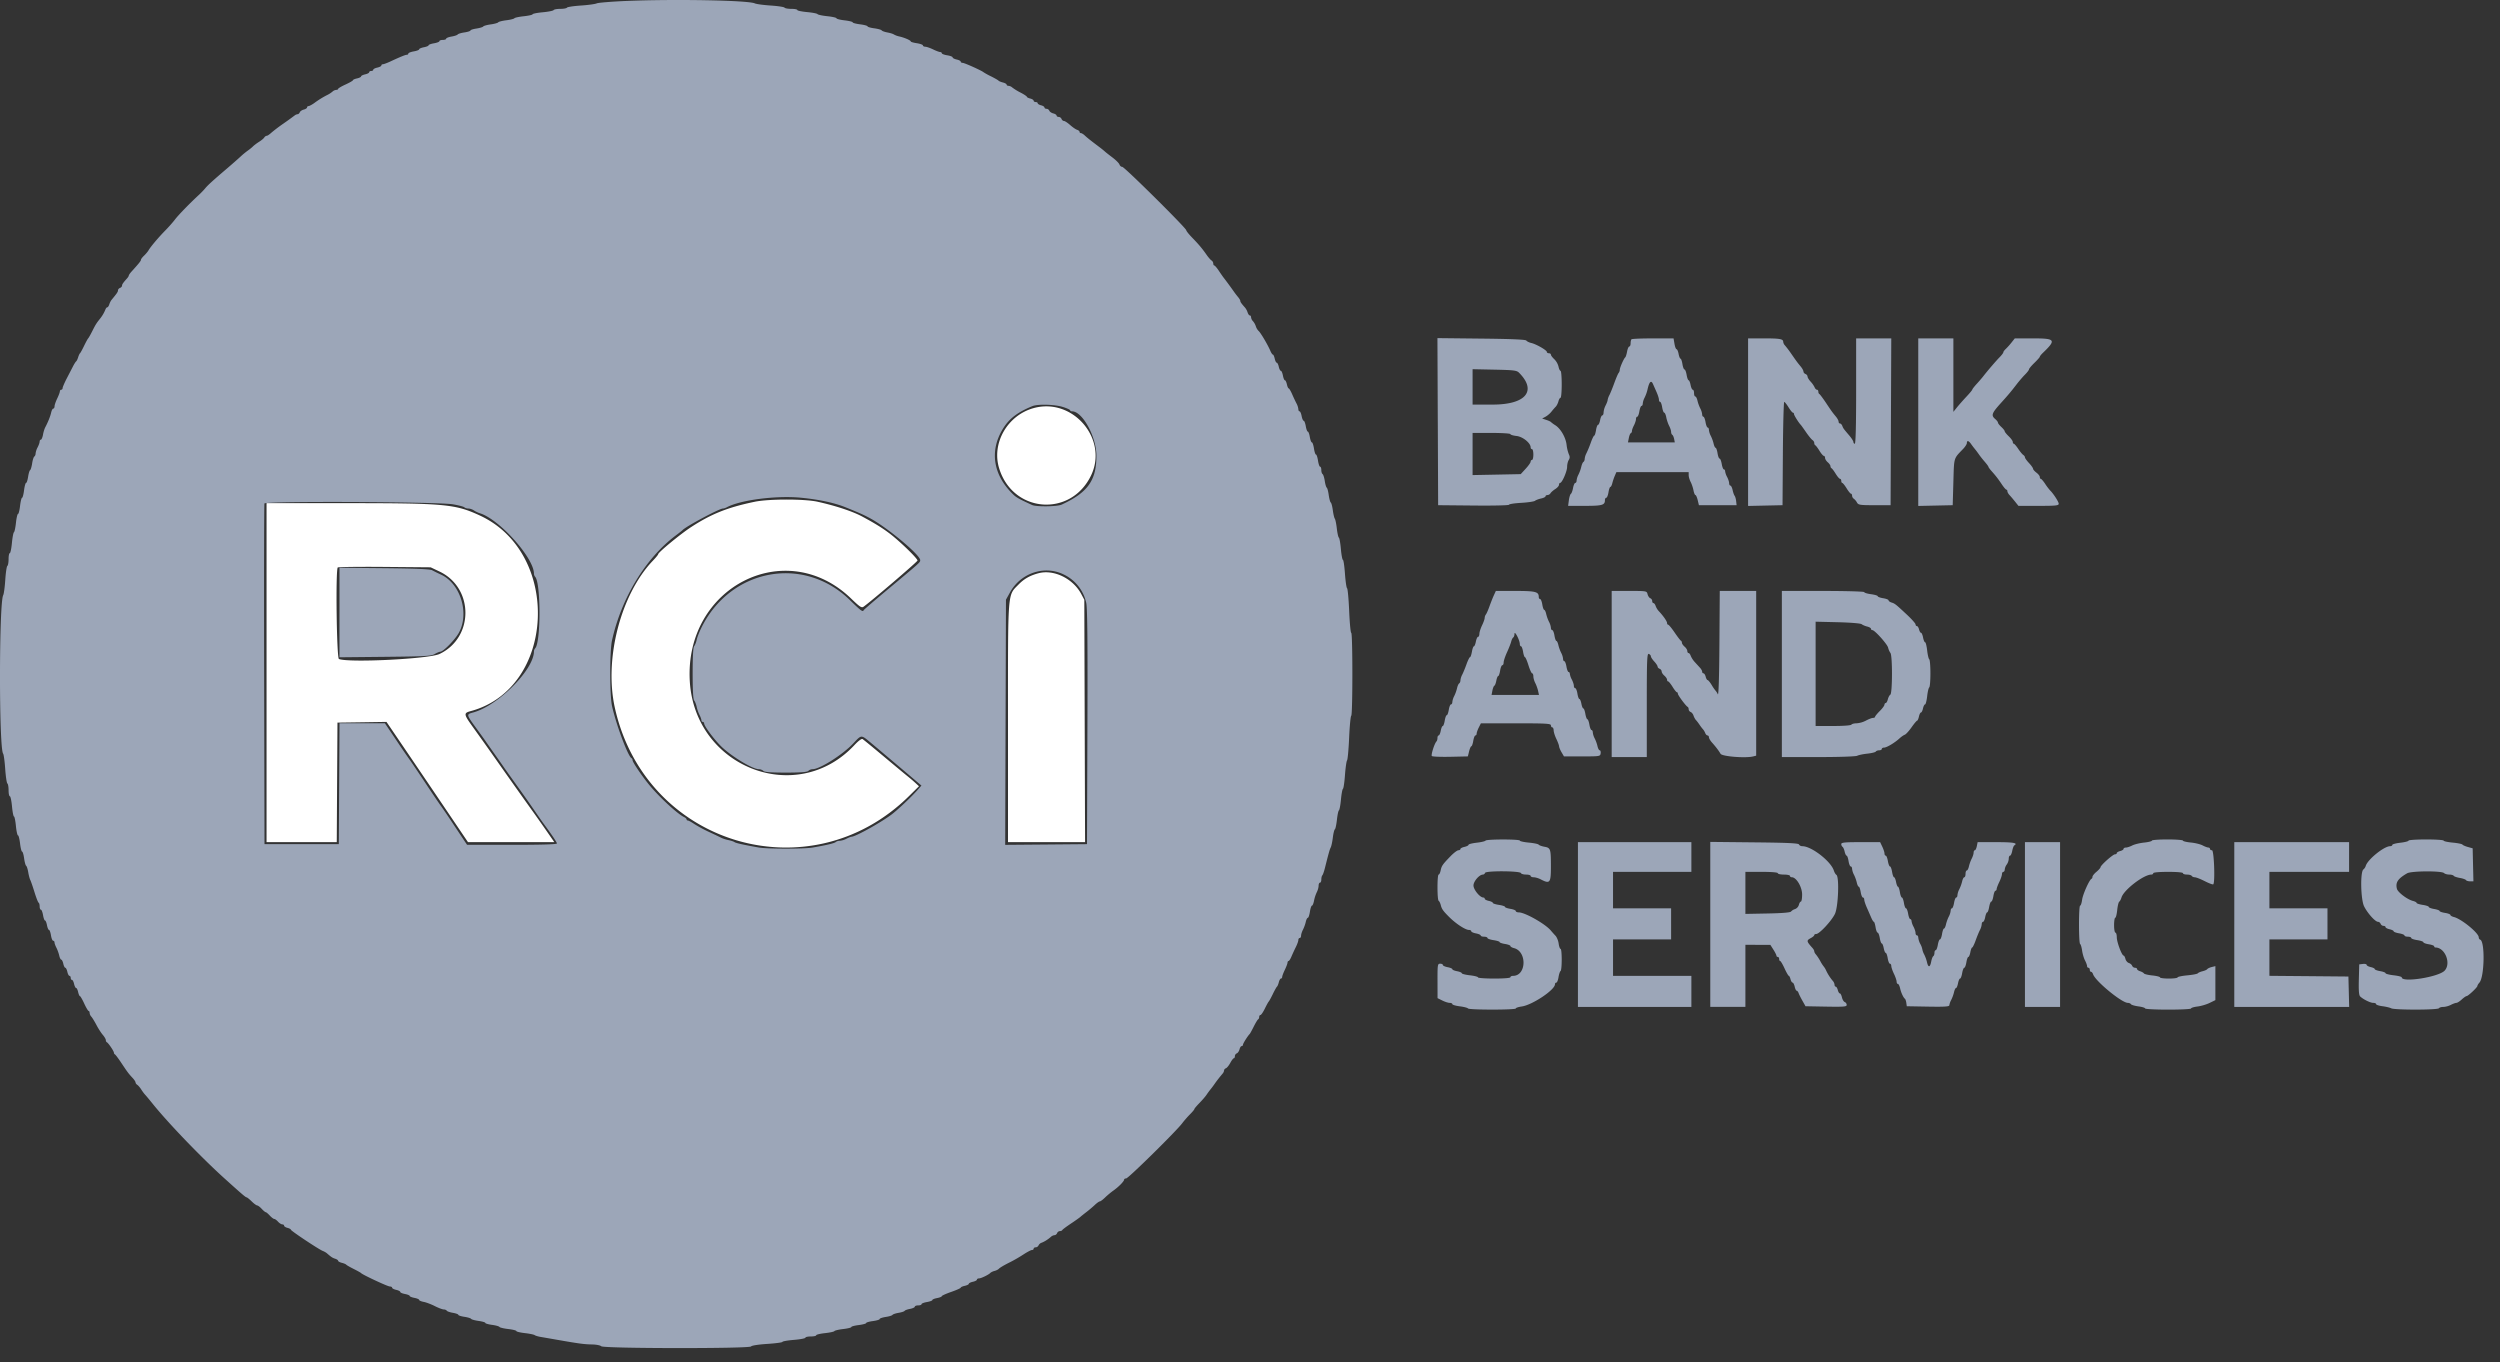
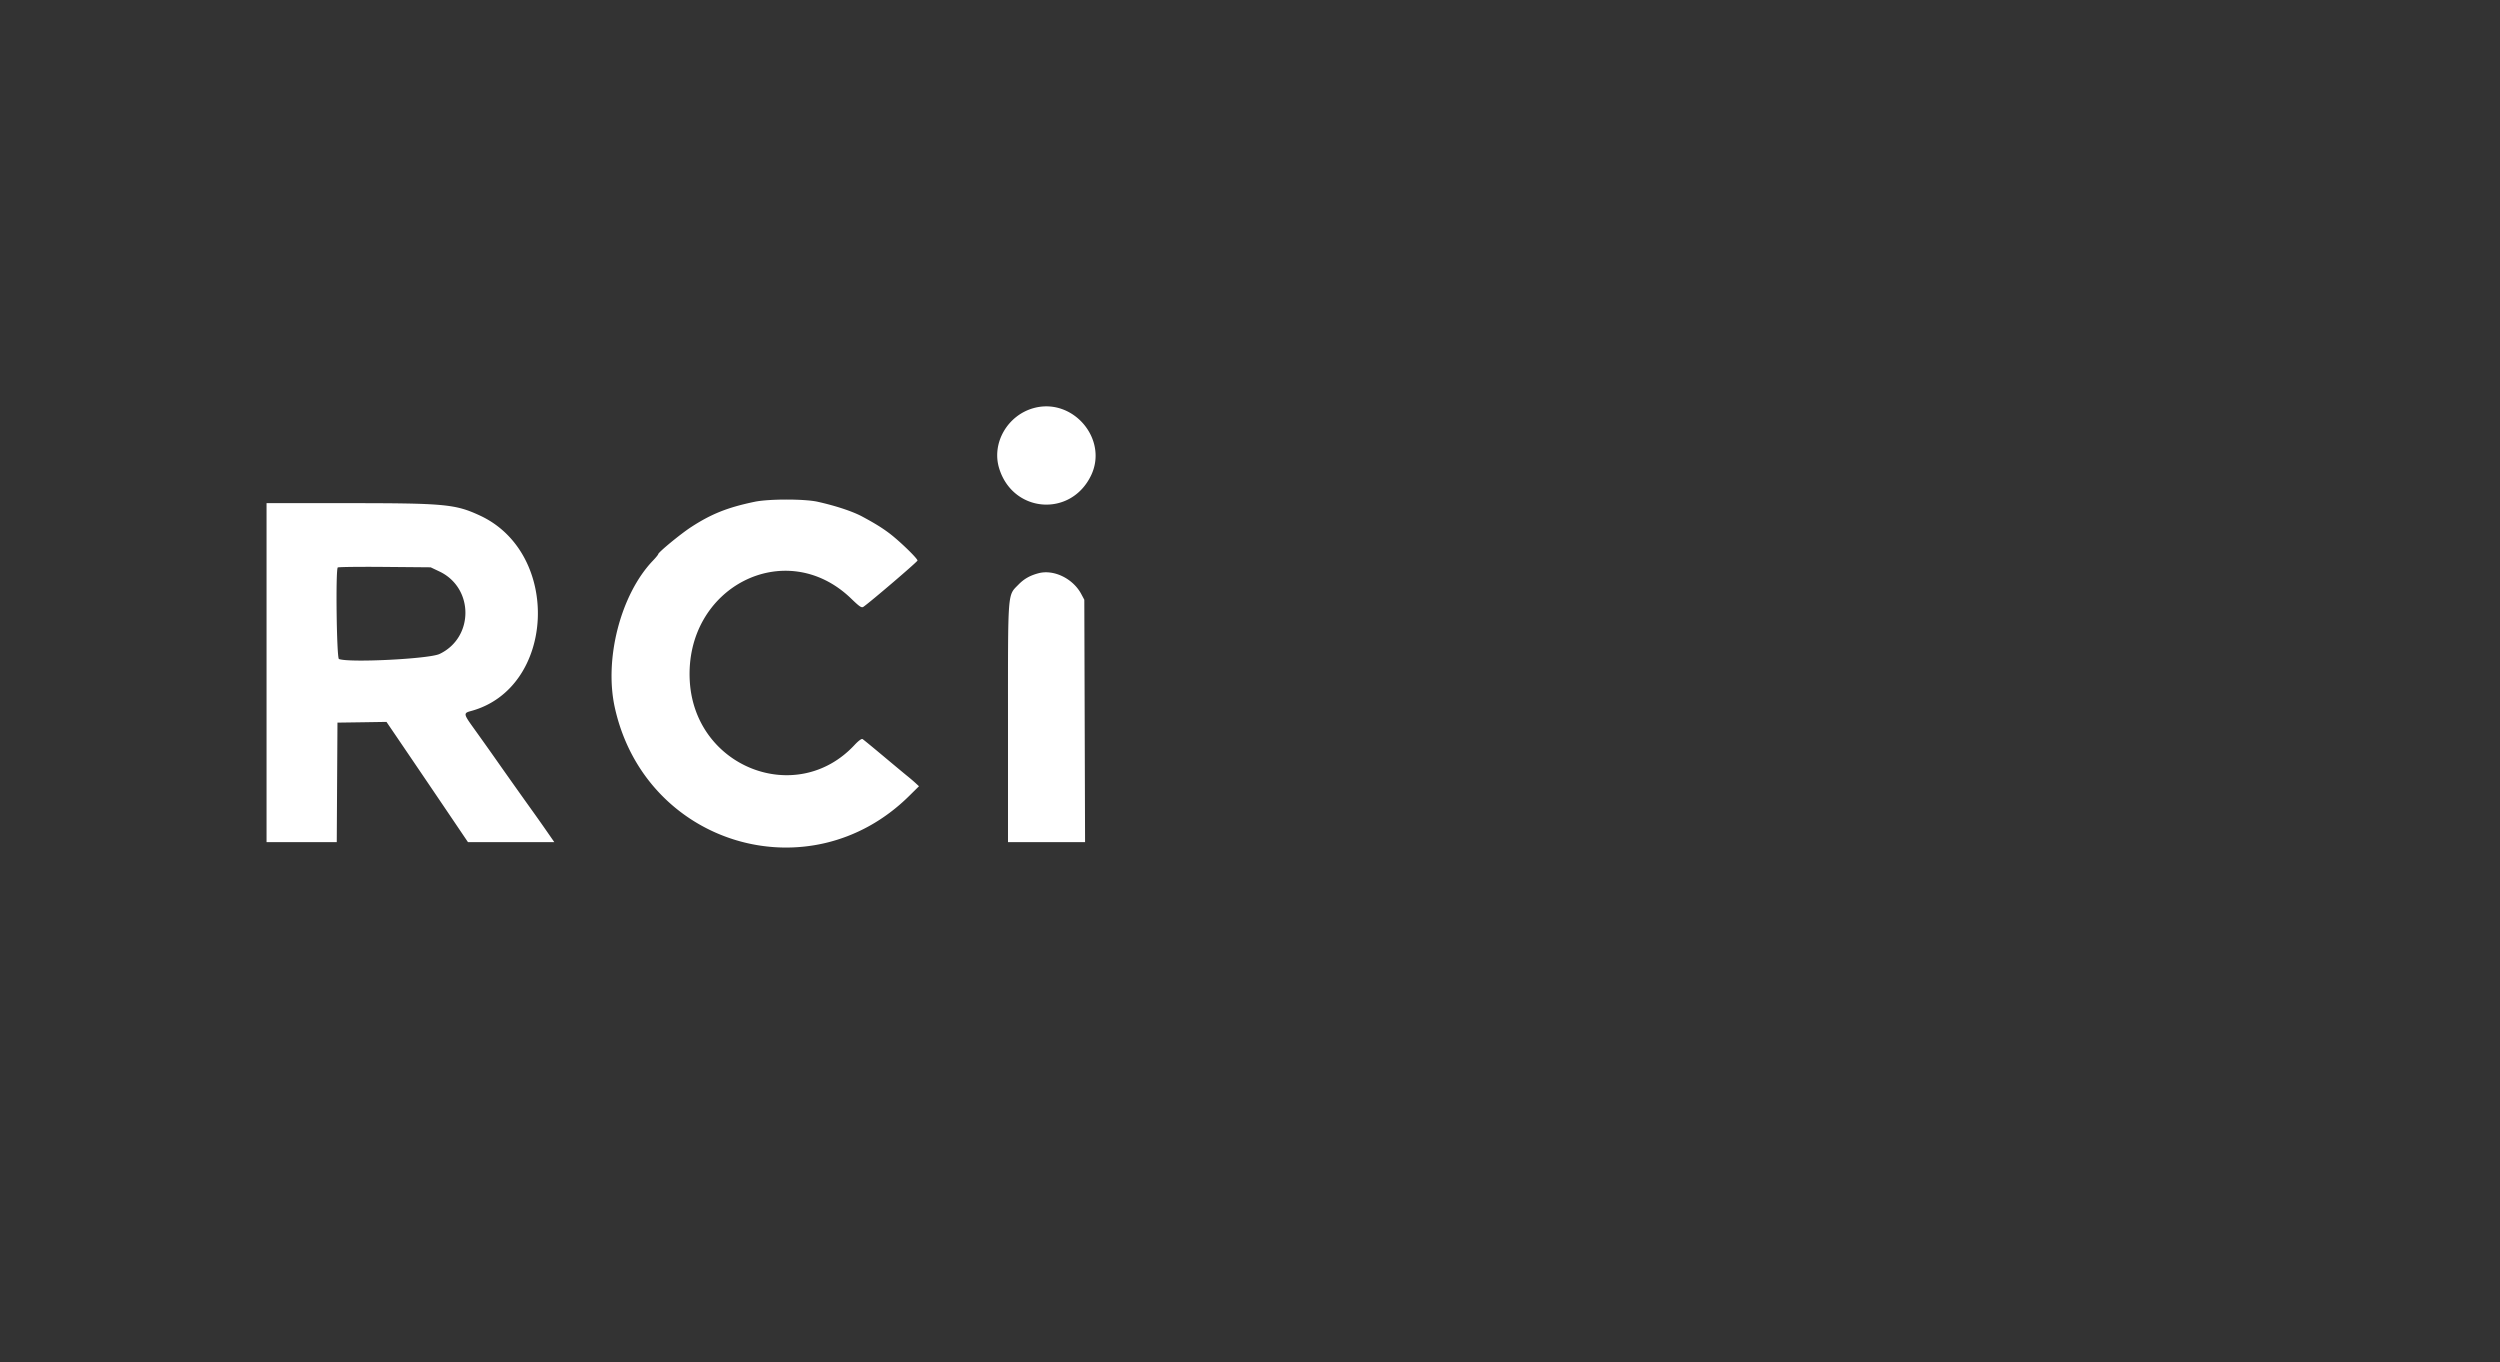
<svg xmlns="http://www.w3.org/2000/svg" width="145" height="79" viewBox="0 0 145 79" fill="none">
  <rect x="0" y="0" width="145" height="79" fill="#333333" stroke="none" />
-   <path fill-rule="evenodd" clip-rule="evenodd" d="m83.392 24.456.02 4.845 2.056.02c1.144.012 2.056-.009 2.056-.047s.318-.087.705-.109c.388-.022.75-.076.803-.12.054-.043.213-.103.353-.133.14-.03.255-.087.255-.126 0-.04.05-.072.113-.072a.23.23 0 0 0 .176-.106c.035-.058.16-.168.278-.244.12-.076.216-.187.216-.247s.029-.108.064-.108c.113 0 .406-.673.406-.93 0-.136.042-.315.094-.398.07-.114.072-.196.006-.332a2.218 2.218 0 0 1-.131-.552c-.05-.429-.343-.935-.654-1.133a1.716 1.716 0 0 1-.255-.186c-.022-.027-.145-.084-.274-.126l-.235-.077.194-.104c.107-.057.26-.187.34-.288.079-.1.192-.232.251-.291.06-.06.13-.2.16-.313.028-.113.082-.206.12-.206.04 0 .07-.352.07-.782 0-.431-.03-.784-.068-.784-.038 0-.09-.11-.118-.246a.94.94 0 0 0-.244-.427c-.108-.1-.196-.218-.196-.263 0-.045-.053-.082-.117-.082-.065 0-.118-.034-.118-.076 0-.099-.604-.447-.901-.519-.129-.03-.26-.095-.29-.142-.039-.058-.872-.095-2.606-.113l-2.55-.028.02 4.845zm11.235-4.777c-.029.029-.052.135-.052.235 0 .1-.034.183-.075.183-.041 0-.1.132-.129.294-.03.161-.077.311-.105.333-.081.061-.318.599-.318.72 0 .06-.03.143-.066.184-.037.041-.15.304-.251.584-.102.28-.23.597-.286.705a.919.919 0 0 0-.102.285c0 .049-.053.19-.117.313a1.084 1.084 0 0 0-.118.4c0 .098-.034.177-.075.177-.041 0-.098.123-.126.274-.028.15-.082.274-.12.274-.038 0-.092.141-.119.314-.027.172-.074.313-.103.313-.029 0-.12.185-.2.411a6.32 6.32 0 0 1-.25.607.91.91 0 0 0-.103.329c0 .072-.033.152-.073.177-.04.024-.096.152-.125.284a2.186 2.186 0 0 1-.162.45.982.982 0 0 0-.11.347c0 .075-.034.137-.075.137-.042 0-.1.132-.13.293-.029.162-.086.315-.126.341-.04.027-.093.194-.117.373l-.043.324h.974c1.004 0 1.161-.044 1.161-.329 0-.078.035-.141.078-.141.042 0 .1-.14.127-.313.028-.172.077-.314.11-.314s.083-.096.112-.215a3.22 3.22 0 0 1 .145-.43l.093-.216h4.192v.176c0 .097.052.275.115.395s.137.34.165.49c.028.148.079.27.112.27.034 0 .093.133.132.294l.07.294H100.723l-.026-.234c-.014-.129-.054-.27-.089-.313-.035-.044-.088-.194-.117-.334-.031-.14-.088-.255-.127-.255-.04 0-.072-.061-.073-.137 0-.075-.053-.238-.117-.361a1.007 1.007 0 0 1-.117-.333c0-.06-.032-.109-.072-.109-.039 0-.095-.14-.124-.313-.03-.173-.085-.313-.123-.313-.04 0-.094-.141-.121-.314-.028-.172-.078-.313-.112-.313s-.086-.108-.115-.24a2.183 2.183 0 0 0-.163-.45.972.972 0 0 1-.11-.348c0-.076-.032-.137-.072-.137-.039 0-.095-.141-.124-.314-.03-.172-.085-.313-.124-.313-.04 0-.072-.061-.072-.137a.974.974 0 0 0-.11-.347 2.186 2.186 0 0 1-.163-.45c-.029-.133-.085-.24-.125-.24-.04 0-.072-.089-.072-.196 0-.108-.033-.196-.075-.196-.04 0-.097-.124-.126-.275-.028-.15-.08-.274-.114-.274s-.087-.14-.116-.313c-.029-.172-.085-.313-.123-.313-.039 0-.093-.141-.12-.314-.028-.172-.078-.313-.11-.313-.033 0-.083-.123-.112-.274-.028-.15-.082-.274-.119-.274-.037 0-.091-.141-.12-.314l-.054-.313h-1.194c-.657 0-1.218.023-1.246.052zm6.762 4.807v4.859l.999-.022.999-.022.02-2.996c.011-1.648.047-2.995.079-2.994.032.001.144.142.25.313.105.171.22.311.254.311.035 0 .063.037.063.082 0 .07.274.505.391.623.022.022.161.216.31.431.148.216.316.42.372.454.056.035.102.111.102.17 0 .059.027.12.062.133.034.015.142.159.241.32.099.162.212.294.251.294.04 0 .072.053.072.118s.071.179.157.253c.086.073.157.176.157.227 0 .052.028.105.062.12.034.014.142.158.241.32.099.161.212.293.251.293.04 0 .072.053.072.118s.027.119.059.12c.032 0 .145.142.251.313.105.171.22.311.254.311.035 0 .063.051.063.114 0 .062.044.142.098.176a.707.707 0 0 1 .184.22c.08.142.169.156 1.019.156h.932l.02-4.837.02-4.837h-2.038v3.055c0 1.985-.027 3.055-.078 3.055-.043 0-.079-.044-.08-.098-.001-.054-.106-.221-.234-.372-.35-.412-.356-.42-.412-.568-.029-.075-.089-.137-.134-.137-.044 0-.08-.048-.08-.106 0-.058-.07-.19-.156-.293-.22-.268-.241-.296-.588-.816-.173-.258-.34-.481-.373-.495-.032-.015-.058-.076-.058-.137 0-.061-.037-.111-.081-.111-.044 0-.105-.062-.133-.137a1.39 1.39 0 0 0-.233-.333c-.099-.107-.18-.24-.18-.296 0-.056-.053-.121-.117-.146-.065-.025-.118-.089-.118-.142 0-.054-.07-.182-.155-.286-.202-.245-.227-.278-.547-.738a6.122 6.122 0 0 0-.372-.493.36.36 0 0 1-.101-.207c0-.166-.191-.2-1.142-.2h-.895v4.86zm9.87 0v4.859l.999-.022.999-.022.039-1.343c.042-1.46.006-1.338.568-1.923.118-.124.215-.277.215-.34 0-.163.103-.142.238.05.063.09.167.227.232.305.065.078.17.22.235.314.065.095.214.283.332.419.118.136.215.268.215.294.001.026.081.135.178.244.25.28.383.452.607.786.107.16.222.292.254.293.032 0 .059.041.059.092 0 .05.053.147.117.215.065.068.209.239.321.378l.203.255h1.168c1.008 0 1.168-.017 1.168-.123 0-.113-.314-.597-.505-.778a3.367 3.367 0 0 1-.279-.371c-.107-.162-.222-.294-.254-.294s-.059-.048-.059-.107-.088-.173-.196-.253c-.107-.082-.196-.184-.196-.227 0-.044-.106-.192-.235-.33-.129-.137-.235-.285-.235-.329 0-.043-.044-.106-.098-.141-.054-.035-.187-.195-.294-.356-.107-.161-.222-.293-.254-.294-.032 0-.059-.046-.059-.103 0-.057-.105-.204-.235-.328-.129-.124-.235-.255-.235-.293 0-.037-.088-.149-.195-.248-.108-.1-.196-.214-.196-.253 0-.04-.071-.132-.157-.206-.253-.217-.209-.337.353-.957.385-.425.589-.668.869-1.035.147-.192.372-.455.501-.584.13-.13.235-.268.235-.308 0-.04.141-.209.314-.376.172-.167.313-.327.313-.356 0-.029.081-.13.18-.225.783-.752.726-.838-.553-.838h-1.078l-.195.246a3.932 3.932 0 0 1-.332.37c-.075.068-.137.154-.137.19 0 .038-.097.166-.215.285-.206.208-.71.796-.96 1.12a9.42 9.42 0 0 1-.372.43c-.14.154-.254.301-.254.328 0 .027-.15.209-.333.403-.183.194-.43.474-.549.62l-.215.268v-4.26h-2.037v4.859zm-23.147-2.86c1.04 1.049.383 1.84-1.529 1.84H85.41v-2.053l1.273.027c1.151.025 1.288.043 1.43.186zm7.981 1.146c.07.157.126.343.126.411 0 .07.031.126.069.126.038 0 .09.14.118.313.028.172.081.313.12.313.037 0 .09.122.118.271.028.15.103.37.165.49.063.12.115.278.115.351 0 .073.032.152.07.175.037.023.085.131.106.24l.038.196h-2.716l.05-.254c.027-.14.079-.266.115-.28.036-.015.066-.073.066-.129 0-.056.052-.203.117-.326.064-.124.117-.286.117-.362 0-.075.033-.137.073-.137.039 0 .095-.14.124-.313.029-.172.085-.313.124-.313.04 0 .072-.062.072-.138a.97.97 0 0 1 .11-.347 2.28 2.28 0 0 0 .166-.467c.1-.455.21-.563.318-.316l.22.496zm-8.49 2.407c0 .037.16.086.357.108.362.04.818.409.818.66 0 .057.035.103.078.103.044 0 .079.141.079.314 0 .172-.035.313-.079.313-.043 0-.078.044-.078.098 0 .054-.13.239-.288.41l-.288.314-1.396.028-1.396.027V25.11h1.096c.603 0 1.097.031 1.097.069zm-.96 9.35c-.064.14-.18.432-.257.647-.077.215-.17.425-.206.466a.355.355 0 0 0-.068.196c-.001.067-.07.262-.154.435-.083.172-.153.392-.154.49-.002.096-.036.175-.078.175-.04 0-.097.124-.126.275-.028.15-.08.273-.114.273s-.086.142-.115.314c-.03.172-.079.314-.11.314-.03 0-.122.184-.203.41-.081.227-.194.5-.25.608a.91.91 0 0 0-.103.328c0 .073-.033.152-.073.177-.04.025-.096.152-.125.284a2.19 2.19 0 0 1-.162.45.984.984 0 0 0-.11.347c0 .075-.035.137-.078.137-.042 0-.1.141-.127.313-.028.172-.08.313-.118.313-.037 0-.09.142-.117.314-.028.172-.08.313-.115.313-.036 0-.088.124-.116.274-.029.151-.083.274-.121.274-.038 0-.07.065-.07.144 0 .08-.025.169-.056.2-.117.117-.33.79-.27.85.036.036.52.055 1.077.043l1.012-.022.072-.294c.04-.162.099-.294.13-.294.032 0 .082-.14.111-.313.029-.172.085-.314.124-.314.04 0 .072-.047.072-.105 0-.058.055-.217.123-.352l.123-.247h2.031c1.753 0 2.031.016 2.031.117 0 .065.035.118.078.118s.08.079.081.176c.002.097.071.317.154.49.084.172.155.366.16.43.004.065.07.224.146.353l.138.235h1.05c1.031 0 1.053-.004 1.077-.177.014-.096-.01-.176-.052-.176-.043 0-.102-.108-.13-.24a2.172 2.172 0 0 0-.163-.45.976.976 0 0 1-.11-.348c0-.075-.033-.137-.072-.137-.04 0-.096-.14-.125-.313-.029-.172-.082-.313-.117-.313s-.088-.142-.118-.314c-.029-.172-.08-.313-.115-.313s-.086-.123-.114-.274c-.029-.151-.08-.274-.117-.274-.035 0-.087-.142-.114-.314-.028-.172-.085-.313-.128-.313-.042 0-.078-.062-.078-.137 0-.075-.053-.238-.117-.362a1.02 1.02 0 0 1-.117-.332c0-.06-.032-.109-.072-.109-.039 0-.095-.14-.124-.314-.03-.172-.085-.313-.125-.313-.039 0-.071-.061-.071-.137a.974.974 0 0 0-.11-.347 2.211 2.211 0 0 1-.163-.45c-.029-.133-.08-.24-.115-.24-.034 0-.084-.142-.112-.314-.028-.172-.085-.313-.128-.313-.042 0-.077-.062-.078-.137a.97.97 0 0 0-.11-.347 2.194 2.194 0 0 1-.162-.45c-.03-.133-.08-.241-.115-.241-.034 0-.085-.141-.112-.314-.028-.172-.085-.313-.128-.313-.042 0-.077-.055-.077-.123 0-.3-.183-.347-1.356-.347h-1.133l-.116.255zm6.835 4.563v4.818h2.036v-3.013c0-2.647.015-3.008.118-2.969.065.025.118.086.118.136 0 .05.088.185.195.301.108.116.196.25.196.296 0 .046.053.104.118.129.064.025.117.095.117.155s.07.17.157.244c.086.074.156.18.156.234 0 .055.029.1.063.1s.149.14.255.311c.105.171.218.313.25.314.033 0 .059.04.059.085 0 .089.47.722.568.766.032.014.059.077.059.139 0 .062.052.133.114.157.063.025.139.119.167.21.03.09.092.206.14.257.048.05.14.171.206.268.064.097.154.215.2.264a.81.81 0 0 1 .134.226c.029.075.089.136.133.136.044 0 .08.048.08.107 0 .058.08.194.177.303.23.257.39.469.498.654.09.155 1.443.264 1.891.153l.176-.044v-9.554h-2.113l-.02 3.075c-.013 1.964-.047 3.018-.094 2.917a.744.744 0 0 0-.12-.196 2.443 2.443 0 0 1-.229-.332c-.098-.162-.206-.294-.241-.294s-.086-.088-.113-.196c-.027-.108-.084-.196-.126-.196-.042 0-.077-.04-.077-.091 0-.05-.05-.147-.112-.216l-.307-.336a1.311 1.311 0 0 1-.246-.373c-.028-.087-.083-.159-.123-.159-.04 0-.074-.053-.074-.118s-.07-.179-.156-.252c-.086-.074-.157-.176-.157-.228 0-.052-.026-.106-.058-.12-.033-.014-.197-.228-.366-.476-.169-.248-.336-.45-.372-.45-.036 0-.066-.046-.066-.101 0-.099-.225-.42-.481-.689a.935.935 0 0 1-.182-.3c-.028-.09-.085-.164-.125-.164-.04 0-.073-.054-.073-.12s-.05-.139-.11-.162c-.061-.023-.133-.128-.159-.233-.047-.189-.053-.19-1.064-.19h-1.017v4.818zm9.87 0v4.818h2.116c1.19 0 2.175-.033 2.252-.075.075-.04.338-.096.585-.123.247-.027.469-.08.494-.12.025-.04.113-.074.197-.074s.152-.035.152-.078.058-.078.128-.078c.152 0 .615-.275.891-.528.107-.098.248-.197.313-.219.064-.022.241-.214.392-.428.15-.214.298-.39.326-.39.029-.001.076-.108.104-.237.029-.13.082-.235.118-.235.036 0 .089-.106.117-.235.029-.13.083-.235.12-.235.038 0 .092-.212.122-.472.029-.26.084-.49.121-.514.038-.023.068-.39.068-.816 0-.425-.03-.792-.068-.816-.037-.023-.092-.254-.121-.514-.03-.26-.083-.471-.119-.471-.036 0-.089-.124-.118-.275-.028-.15-.081-.273-.117-.273-.037 0-.089-.089-.116-.197-.027-.107-.083-.195-.125-.195-.043 0-.078-.044-.078-.097 0-.053-.227-.309-.505-.568-.656-.611-.689-.638-.891-.702-.094-.03-.17-.086-.17-.126 0-.04-.141-.095-.313-.122-.173-.028-.314-.08-.314-.116 0-.036-.176-.089-.392-.118-.215-.028-.391-.082-.391-.12 0-.037-1.075-.068-2.389-.068h-2.389v4.818zm4.631-2.887c.06.047.205.108.323.136.119.029.215.087.215.129 0 .042.036.077.081.077.136 0 .863.81.913 1.018a.932.932 0 0 0 .134.306c.123.155.118 2.343-.005 2.42-.051.03-.116.153-.146.27-.029.12-.085.216-.123.216-.039 0-.071.044-.073.098-.001.053-.124.22-.274.368-.149.148-.271.298-.271.333 0 .034-.054.062-.118.062-.065 0-.249.07-.41.157a1.403 1.403 0 0 1-.544.157c-.138 0-.273.035-.299.078-.028.046-.471.078-1.062.078h-1.014v-6.05l1.283.031c.755.019 1.327.066 1.39.116zm-19.83 1.145c.001.075.033.136.07.136.038 0 .091.142.12.314.026.172.075.314.107.314s.124.212.204.47c.08.258.177.47.216.47.037 0 .069.078.07.175 0 .097.049.271.11.387.06.115.133.318.162.45l.053.24H86.51l.05-.254c.027-.14.078-.266.113-.28.035-.014.086-.146.114-.294.027-.147.077-.268.11-.268s.082-.141.11-.314c.027-.172.084-.313.127-.313.042 0 .077-.072.077-.161 0-.09.088-.353.194-.586.107-.233.216-.513.244-.622.027-.11.08-.218.12-.242.038-.023.07-.12.072-.214.003-.208.303.37.308.592zM86.16 48.756c-.023.038-.254.092-.513.121-.26.03-.472.084-.472.122 0 .038-.106.091-.235.12-.13.028-.235.084-.235.123 0 .04-.054.073-.119.073s-.268.153-.45.34c-.465.479-.525.565-.579.833-.026.13-.078.237-.115.237-.09 0-.09 1.466 0 1.522.039.024.093.134.122.246.057.23.134.338.485.69.397.396.944.754 1.155.754.07 0 .128.033.128.074 0 .041.123.098.273.126.151.029.275.083.275.121 0 .039.088.07.196.07.107 0 .195.033.195.074 0 .04.159.097.353.126.194.029.353.08.353.112 0 .033.14.082.313.11.172.027.313.08.313.119 0 .037.091.092.203.12.773.194.73 1.61-.05 1.61-.084 0-.153.036-.153.079 0 .048-.366.078-.94.078-.517 0-.94-.03-.94-.068 0-.038-.211-.092-.47-.121-.258-.03-.47-.083-.47-.12 0-.036-.123-.088-.274-.117-.151-.028-.274-.08-.274-.117 0-.036-.123-.089-.275-.117-.15-.029-.274-.085-.274-.127 0-.04-.07-.075-.156-.075-.149 0-.157.052-.155 1l.002.998.276.137c.15.076.344.137.428.137.085 0 .154.033.154.073 0 .04.194.097.432.127.237.03.45.085.474.123.055.09 2.775.09 2.775.001 0-.037.153-.088.34-.114.614-.084 1.932-.965 1.932-1.29 0-.053.035-.095.078-.095.042 0 .1-.142.127-.315.028-.173.081-.334.119-.357.089-.055.089-1.286 0-1.286-.038 0-.087-.137-.11-.305-.022-.168-.106-.374-.186-.458a7.88 7.88 0 0 1-.27-.302c-.32-.383-1.499-1.05-1.855-1.05-.096 0-.175-.035-.175-.077 0-.043-.14-.1-.313-.128-.172-.028-.313-.079-.313-.114 0-.034-.159-.087-.353-.116-.194-.029-.352-.081-.352-.116s-.106-.087-.235-.115c-.13-.028-.235-.084-.235-.124 0-.04-.037-.072-.083-.072-.195 0-.57-.458-.57-.697 0-.241.34-.634.548-.634.05 0 .106-.044.124-.098.043-.13 2.037-.118 2.08.012.016.047.149.086.296.086.148 0 .268.035.268.078s.08.079.176.079c.097 0 .277.053.401.117.543.284.598.216.598-.738 0-1.033-.017-1.085-.38-1.151-.157-.03-.306-.084-.33-.121-.025-.038-.28-.091-.569-.118-.287-.027-.523-.079-.523-.116 0-.088-1.936-.087-1.99.001zm38.651 0c0 .036-.206.088-.456.114-.251.026-.559.102-.686.168-.126.065-.291.12-.366.12-.076 0-.137.035-.137.077 0 .042-.088.099-.196.126-.108.027-.196.08-.196.119 0 .038-.047.07-.104.07-.12 0-.835.636-.839.747-.002.041-.108.162-.236.268-.127.105-.231.235-.231.287 0 .052-.027.106-.059.12-.125.056-.498.892-.543 1.215-.025.187-.076.34-.114.34-.088 0-.088 2.17 0 2.225.037.023.088.194.114.38.025.186.101.443.167.57.067.128.121.276.121.33 0 .053.036.098.079.098.043 0 .078.052.078.117s.033.118.073.118c.041 0 .093.062.118.139.125.395 1.663 1.662 2.017 1.662.073 0 .154.035.18.076.026.042.222.1.436.128.213.028.388.082.388.12 0 .037.599.068 1.331.068.733 0 1.332-.03 1.332-.067 0-.038.168-.089.372-.114.205-.025.522-.119.705-.208l.333-.163v-1.972l-.215.054c-.117.03-.232.084-.255.12-.022.036-.146.092-.275.123-.129.032-.253.087-.276.122-.024.035-.297.088-.608.117-.31.029-.564.082-.564.12 0 .036-.229.066-.509.066s-.509-.03-.509-.067c0-.037-.2-.088-.444-.113-.243-.025-.463-.078-.489-.118-.026-.04-.126-.097-.223-.127s-.176-.088-.176-.129c0-.04-.054-.072-.12-.072a.19.19 0 0 1-.164-.115c-.024-.063-.111-.136-.193-.162-.082-.026-.171-.133-.197-.238-.026-.105-.073-.19-.103-.19-.103 0-.398-.784-.398-1.059 0-.15-.035-.273-.078-.273s-.079-.194-.079-.43c0-.238.031-.432.068-.432.037 0 .088-.199.113-.443.025-.243.078-.464.118-.49.039-.025.098-.134.13-.242.131-.441 1.289-1.331 1.732-1.331.061 0 .111-.035.111-.079 0-.047.339-.078.861-.078.523 0 .862.03.862.078 0 .044.104.079.231.079.126 0 .252.035.278.078.027.043.109.079.181.08.073 0 .333.102.578.226.245.125.465.206.49.182.113-.114.044-1.976-.074-1.976-.064 0-.117-.035-.117-.079 0-.042-.044-.078-.098-.079-.054 0-.204-.056-.333-.125-.129-.068-.438-.143-.685-.166-.248-.024-.451-.073-.451-.11 0-.037-.405-.068-.901-.068-.495 0-.9.03-.9.067zm14.883 0c0 .038-.212.092-.47.122-.259.029-.471.086-.471.127 0 .041-.057.075-.128.075-.346 0-1.292.762-1.41 1.136a.45.45 0 0 1-.136.212c-.19.121-.16 1.74.039 2.14.201.402.647.898.809.898.058 0 .125.053.15.118a.193.193 0 0 0 .165.117c.066 0 .12.033.12.073 0 .04.106.095.235.123.129.029.235.081.235.117 0 .036.141.089.313.118.173.03.314.085.314.124 0 .04.088.072.195.072.108 0 .196.033.196.074 0 .04.159.097.353.126.194.029.352.084.352.121 0 .038.141.091.314.119.172.027.313.08.313.118 0 .038.033.069.073.069.557 0 .924.922.534 1.341-.347.374-2.487.71-2.487.392 0-.038-.212-.092-.47-.121-.259-.03-.47-.084-.47-.121 0-.037-.141-.091-.313-.12-.173-.03-.314-.083-.314-.119 0-.035-.105-.088-.235-.117-.129-.028-.235-.086-.235-.129 0-.042-.097-.066-.215-.052l-.216.025-.022.884c-.016.649.005.91.08.979.184.172.59.37.757.37.091 0 .165.032.165.073 0 .04.167.095.372.121.204.027.433.082.508.122.184.101 2.7.098 2.762-.004.027-.042.143-.078.259-.078.116 0 .312-.053.435-.118.124-.064.268-.117.322-.117.053 0 .192-.088.308-.196.117-.107.243-.195.28-.195.089 0 .629-.508.629-.59 0-.035.052-.122.116-.192.295-.327.332-2.398.045-2.494-.046-.015-.083-.075-.083-.132 0-.251-1-1.069-1.443-1.18-.111-.028-.202-.082-.202-.12 0-.038-.141-.092-.313-.119-.173-.027-.314-.078-.314-.112 0-.033-.141-.085-.313-.114-.173-.029-.313-.083-.313-.12 0-.036-.159-.09-.353-.119-.194-.029-.353-.08-.353-.114 0-.033-.093-.084-.207-.113-.329-.082-.883-.501-.935-.706-.092-.368.053-.587.594-.899.242-.14 2.001-.15 2.138-.013.048.048.184.087.301.087.119 0 .235.032.26.071.024.04.184.095.356.124.172.03.332.086.357.125.024.04.131.072.238.072h.193l-.022-.957-.022-.957-.274-.077c-.151-.041-.294-.105-.319-.141-.024-.036-.28-.087-.568-.114-.287-.027-.523-.079-.523-.116 0-.037-.458-.067-1.018-.067s-1.018.03-1.018.068zM91.52 53.623v4.778h6.58V56.6h-4.544v-2.116h3.368V52.683h-3.368v-2.115H98.1V48.845h-6.58v4.778zm7.676-.007V58.4h2.037V54.798l.724.003.725.003.176.277c.097.152.176.309.176.349 0 .04.036.073.079.073.043 0 .078.053.078.118 0 .064.026.118.059.118.032.002.147.195.254.43.108.235.219.428.246.429.028 0 .073.09.1.197.027.108.081.196.12.196.038 0 .093.106.122.235.028.13.08.235.115.235.034 0 .084.062.111.137.026.076.127.278.225.45l.177.314 1.194.022c1.037.018 1.194.005 1.194-.1a.19.19 0 0 0-.113-.166c-.062-.024-.135-.146-.163-.272-.028-.125-.082-.228-.121-.228-.039 0-.092-.088-.119-.196-.027-.107-.081-.196-.119-.196-.039 0-.07-.05-.07-.112a.39.39 0 0 0-.098-.219 2.702 2.702 0 0 1-.391-.609 1.109 1.109 0 0 0-.142-.235 2.028 2.028 0 0 1-.198-.312 2.619 2.619 0 0 0-.248-.377c-.054-.058-.098-.14-.098-.184 0-.043-.044-.127-.098-.187-.36-.401-.367-.44-.098-.585.107-.057.196-.134.196-.17 0-.035.052-.065.115-.065.182 0 .894-.765 1.083-1.165.196-.411.261-2.152.085-2.265-.048-.03-.114-.14-.146-.245-.169-.54-1.298-1.416-1.825-1.416-.088 0-.176-.044-.194-.098-.025-.075-.633-.105-2.591-.125l-2.559-.027v4.786zm7.598-4.658c0 .062.033.132.072.157.04.025.096.15.124.279.029.129.08.234.114.234s.085.14.112.313c.028.173.085.314.128.314.042 0 .077.061.077.137a.98.98 0 0 0 .111.347c.06.116.133.318.162.45.029.133.081.24.115.24s.084.142.112.314c.028.172.085.313.128.313.042 0 .077.055.077.122s.065.27.145.45c.08.181.195.444.255.584.059.14.13.254.157.254.028 0 .072.142.1.314.027.172.081.313.12.313.039 0 .095.141.124.313.029.173.081.314.115.314.035 0 .086.123.114.274.029.15.081.274.117.274.036 0 .087.141.115.313.027.173.085.313.127.313.043 0 .079.062.08.138.002.075.071.278.154.45s.153.375.154.45c.002.076.035.137.075.137.04 0 .097.114.128.253.055.252.186.536.282.61.027.02.063.127.078.234l.027.196 1.234.022c.959.017 1.234-.001 1.234-.079a.996.996 0 0 1 .11-.31 2.14 2.14 0 0 0 .163-.45c.029-.132.081-.24.116-.24s.086-.124.115-.274c.028-.151.082-.275.119-.275.038 0 .092-.14.121-.313.029-.172.085-.313.123-.313.039 0 .093-.142.121-.314.028-.172.079-.313.115-.313.035 0 .088-.123.116-.274.028-.151.076-.274.106-.274s.12-.185.202-.412c.081-.226.193-.499.25-.606a.917.917 0 0 0 .102-.334c.001-.075.035-.137.076-.137.041 0 .098-.123.126-.274.028-.15.079-.274.114-.274s.086-.141.116-.313c.029-.173.084-.314.123-.314.039 0 .093-.14.121-.313.027-.172.081-.313.118-.313.038 0 .07-.044.071-.098.001-.054.071-.24.154-.411.084-.173.153-.376.154-.451.002-.075.038-.137.081-.137.043 0 .079-.061.081-.137a.603.603 0 0 1 .117-.29.642.642 0 0 0 .115-.332c0-.1.034-.181.075-.181.041 0 .098-.124.127-.275.028-.151.082-.294.12-.318.229-.14-.039-.19-1.029-.19h-1.098l-.047.235c-.026.129-.078.235-.116.235-.037 0-.069.062-.069.137 0 .075-.05.232-.11.347-.06.115-.133.318-.162.45-.029.133-.085.24-.125.24-.04 0-.072.089-.072.197 0 .107-.033.195-.072.195-.04 0-.096.108-.125.24a2.148 2.148 0 0 1-.163.451.978.978 0 0 0-.11.347c0 .076-.032.137-.072.137-.039 0-.095.142-.124.314-.029.172-.085.313-.124.313-.04 0-.072.062-.072.137a.98.98 0 0 1-.111.347c-.06.116-.133.319-.162.45-.029.133-.08.24-.115.24-.034 0-.084.142-.112.314-.028.173-.082.313-.12.313-.039 0-.095.142-.124.314-.029.172-.085.313-.124.313-.04 0-.072.069-.072.152 0 .084-.031.172-.069.196-.038.023-.093.166-.121.317-.064.34-.171.355-.242.035a2.208 2.208 0 0 0-.162-.45.98.98 0 0 1-.11-.3 1.067 1.067 0 0 0-.118-.313 1.037 1.037 0 0 1-.117-.361c0-.076-.036-.137-.079-.137-.043 0-.079-.062-.079-.137 0-.076-.053-.239-.117-.362a1.012 1.012 0 0 1-.117-.333c0-.06-.033-.108-.072-.108-.039 0-.095-.141-.124-.314-.029-.172-.085-.313-.124-.313-.039 0-.093-.141-.12-.313-.028-.172-.081-.314-.118-.314-.037 0-.09-.14-.117-.313-.028-.172-.077-.313-.11-.313s-.083-.124-.111-.274c-.028-.151-.081-.275-.116-.275-.036 0-.087-.14-.115-.313-.028-.172-.082-.313-.121-.313-.038 0-.094-.141-.123-.314-.029-.172-.085-.313-.124-.313-.04 0-.072-.056-.072-.125 0-.07-.057-.245-.127-.392l-.126-.266h-1.127c-.929 0-1.127.02-1.127.113zm10.653 4.665v4.778h2.037v-9.556h-2.037v4.778zm12.142 0v4.778h6.663l-.022-.881-.022-.881-2.292-.021-2.29-.02v-2.113h3.368v-1.802h-3.368v-2.115h4.621V48.845h-6.658v4.778zm-26.476-2.977c0 .044.158.079.352.079.194 0 .353.035.353.078s.05.078.111.078c.259 0 .594.563.594.997 0 .228-.032.413-.07.413-.039 0-.092.086-.118.19a.378.378 0 0 1-.224.247.496.496 0 0 0-.232.142c-.036.056-.509.096-1.351.112l-1.295.025v-2.439h.94c.574 0 .94.03.94.078z" fill="#9CA6B8" />
  <path fill-rule="evenodd" clip-rule="evenodd" d="M59.97 23.665c-1.53.412-2.466 2.028-2.021 3.491.79 2.601 4.157 2.867 5.332.421 1.01-2.1-1.041-4.523-3.312-3.912zm-16.194 5.437c-1.567.326-2.504.698-3.681 1.462-.613.397-1.919 1.472-1.92 1.58 0 .03-.138.199-.306.374-1.865 1.95-2.835 5.692-2.21 8.522 1.762 7.968 11.3 10.832 17.07 5.127l.572-.565-.219-.202c-.12-.11-.33-.288-.464-.395-.134-.107-.751-.62-1.37-1.139-.62-.519-1.168-.97-1.22-1-.056-.034-.241.102-.47.348-3.347 3.591-9.256 1.3-9.55-3.703-.321-5.453 5.563-8.464 9.362-4.79.496.478.602.548.714.47.453-.32 3.131-2.611 3.131-2.68 0-.125-1.066-1.156-1.645-1.589-.428-.321-.84-.574-1.566-.965-.553-.297-1.533-.622-2.585-.856-.757-.168-2.831-.168-3.643.001zM15.46 39.014v9.83h4.072l.02-3.465.021-3.467 1.422-.02 1.421-.022.308.452a2250.05 2250.05 0 0 1 4.167 6.15l.252.373h5.008l-.448-.646c-.247-.356-.645-.92-.885-1.253a399.61 399.61 0 0 1-2.151-3.036 228.9 228.9 0 0 0-1.219-1.713c-.562-.78-.571-.84-.14-.955 4.905-1.316 5.27-9.143.529-11.34-1.431-.663-2.028-.719-7.718-.719h-4.659v9.831zm10.027-5.868c2.006.951 2.01 3.832.007 4.784-.603.287-5.246.519-5.836.292-.132-.05-.198-5.18-.068-5.309.03-.03 1.255-.045 2.722-.032l2.666.023.51.242zm34.74.103c-.493.132-.83.324-1.154.656-.642.662-.61.224-.609 8.027v6.913h4.47l-.022-7.03-.022-7.031-.177-.33c-.481-.902-1.597-1.443-2.486-1.205z" fill="#fff" />
-   <path fill-rule="evenodd" clip-rule="evenodd" d="M36.335.055c-.862.037-1.637.1-1.723.14-.086.041-.5.098-.92.126-.42.028-.784.083-.808.122-.024.04-.199.071-.387.071-.19 0-.364.032-.388.072-.024.04-.309.096-.631.126-.323.03-.587.082-.587.116 0 .032-.229.084-.508.114-.28.03-.526.083-.548.117-.021.035-.233.088-.47.117-.236.03-.448.084-.47.12-.023.035-.217.09-.433.119-.215.03-.41.084-.432.12-.023.037-.199.09-.392.12-.192.028-.35.08-.35.112 0 .034-.158.085-.351.114-.193.028-.37.082-.392.12-.023.036-.182.09-.354.119-.173.029-.313.085-.313.124 0 .04-.088.072-.196.072-.108 0-.196.032-.196.071 0 .04-.141.095-.313.124-.173.03-.314.081-.314.116s-.123.086-.274.114c-.15.029-.274.082-.274.12 0 .037-.141.091-.313.12-.173.03-.314.086-.314.125 0 .04-.038.071-.086.071-.086 0-.371.116-.98.4-.177.081-.362.149-.41.149-.05 0-.09.032-.09.072 0 .04-.106.095-.235.123-.13.029-.235.085-.235.124 0 .04-.053.072-.118.072-.064 0-.117.033-.117.072 0 .04-.106.096-.235.124-.13.029-.235.081-.235.118 0 .036-.106.089-.235.117-.13.028-.236.075-.237.104 0 .03-.194.141-.429.249-.235.107-.429.222-.43.254 0 .033-.051.059-.113.059a.375.375 0 0 0-.215.099 1.462 1.462 0 0 1-.3.195 5.226 5.226 0 0 0-.758.47c-.137.097-.287.176-.333.176-.046 0-.084.035-.084.077 0 .042-.085.098-.19.124-.104.027-.209.098-.232.159-.024.06-.08.11-.127.11a.345.345 0 0 0-.179.08 20.38 20.38 0 0 1-.642.463 9.744 9.744 0 0 0-.722.548c-.096.09-.208.162-.25.162-.043 0-.106.045-.14.1-.035.055-.169.166-.298.246-.13.081-.292.204-.362.273-.07.069-.204.178-.3.243a4.552 4.552 0 0 0-.425.352c-.14.13-.46.411-.712.627-.862.735-1.175 1.018-1.322 1.198-.08.098-.25.275-.376.391-.548.507-1.195 1.174-1.385 1.427-.113.15-.365.436-.56.634-.392.397-.864.957-.975 1.156-.04.071-.154.206-.254.302-.1.094-.183.204-.183.242 0 .065-.11.203-.554.693-.083.092-.151.191-.151.22 0 .03-.044.103-.098.163-.234.26-.294.348-.294.427 0 .046-.053.104-.117.13-.065.024-.118.088-.118.142 0 .085-.058.17-.38.558a.935.935 0 0 0-.125.254c-.03.094-.082.17-.118.17-.035 0-.084.062-.11.138a2.14 2.14 0 0 1-.324.542c-.197.247-.247.328-.431.694-.108.213-.216.406-.242.428-.025.021-.13.215-.235.43-.104.216-.21.41-.237.432-.027.021-.076.127-.109.235-.033.107-.085.213-.114.235-.03.021-.109.145-.176.274l-.365.705c-.134.258-.244.514-.245.568 0 .054-.036.098-.079.098-.043 0-.08.044-.081.098-.001.053-.07.238-.154.41-.083.173-.153.376-.154.451-.001.075-.035.137-.075.137-.04 0-.095.106-.124.236-.048.218-.186.56-.352.87a1.87 1.87 0 0 0-.12.412c-.03.156-.085.284-.124.284-.038 0-.07.049-.07.108 0 .06-.052.21-.116.333a1.031 1.031 0 0 0-.118.357c0 .073-.034.153-.074.178-.04.025-.098.204-.126.398-.03.193-.083.37-.118.391-.036.022-.088.198-.117.39-.03.194-.082.351-.117.351s-.088.194-.118.431-.081.431-.115.431-.086.211-.116.47c-.03.259-.083.47-.12.47-.034 0-.088.23-.118.51-.03.281-.083.528-.117.55-.034.02-.087.302-.118.625-.03.322-.086.587-.124.587-.038 0-.069.156-.069.348 0 .191-.032.367-.07.391-.04.025-.094.388-.122.808-.027.42-.081.821-.12.891-.245.45-.25 8.888-.004 9.192.035.044.09.442.12.884.031.442.088.823.126.846.039.024.07.2.07.391 0 .192.032.349.072.349.04 0 .096.264.126.587.03.323.082.587.115.587.032 0 .083.247.112.549.03.301.084.548.12.548.037 0 .09.211.121.47.03.258.083.47.118.47.035 0 .088.176.117.392.03.215.083.41.118.43.035.023.09.189.12.37s.084.384.118.45c.035.066.145.385.245.708.1.323.207.6.24.614.033.014.06.11.06.215 0 .104.032.19.071.19.04 0 .095.14.125.313.029.172.08.313.115.313s.086.123.114.274c.029.15.081.274.117.274.035 0 .087.141.114.313.028.173.085.314.128.314.042 0 .078.044.078.098 0 .054.05.192.11.308.06.115.133.318.163.45.028.132.082.24.118.24.036 0 .09.106.118.235.028.13.081.236.117.236.036 0 .089.105.118.235.028.129.084.235.123.235.04 0 .073.053.073.117 0 .065.032.117.072.117.04 0 .095.106.123.235.029.13.082.235.118.235.036 0 .089.106.117.236.029.129.075.235.104.236.03.001.141.194.249.43.108.234.222.428.254.429.033 0 .059.052.059.113a.38.38 0 0 0 .098.217c.054.057.186.273.294.478.107.206.275.466.372.579.097.113.176.25.176.304 0 .054.026.11.059.125.086.038.41.516.41.604 0 .041.028.087.06.1.032.015.2.238.372.497.369.553.414.613.646.862.097.103.177.223.177.266 0 .043.044.106.099.14.055.035.159.156.23.268.071.113.176.253.233.313.057.06.244.285.417.5.891 1.112 2.816 3.115 4.158 4.328 1.017.918 1.246 1.115 1.302 1.116.031 0 .165.107.297.236.132.13.276.235.32.235.043 0 .16.088.26.196.1.108.206.195.236.195.029 0 .135.089.235.197.1.107.215.195.258.195.042 0 .14.07.218.157.078.086.19.157.247.157.058 0 .106.034.106.076 0 .043.088.1.196.127.107.027.196.075.196.107 0 .064 1.624 1.145 1.851 1.231.08.03.189.093.241.138.25.217.32.264.479.314.094.03.17.083.17.118 0 .036.097.09.215.119.118.03.232.077.254.106.022.03.216.14.432.249.215.107.41.216.43.24.086.099 1.543.778 1.668.778.074 0 .134.032.134.072 0 .04.106.095.235.123.13.029.235.083.235.12 0 .039.124.092.274.12.152.029.275.08.275.113 0 .034.123.084.274.112.15.029.274.082.274.118 0 .036.119.088.264.115.145.028.436.137.646.244.21.107.442.194.515.194.073 0 .152.033.177.072.024.04.185.096.357.124.172.03.313.081.313.116 0 .034.157.086.35.115.193.029.37.082.392.119.023.037.217.09.433.12.215.03.391.082.391.115 0 .034.175.084.389.113.213.028.407.082.43.12.024.037.254.092.513.122.258.03.47.083.47.118 0 .034.22.088.49.118.269.031.524.083.568.116.042.034.2.081.352.106.15.025.591.102.979.17 1.235.217 1.556.26 2.002.266.238.004.478.051.532.105.134.135 8.605.144 8.69.01.032-.052.427-.113.937-.146.485-.032.881-.085.881-.118 0-.033.3-.085.666-.116.366-.03.666-.087.666-.127 0-.039.14-.071.313-.071.172 0 .314-.031.314-.07 0-.037.228-.093.508-.123s.526-.083.548-.119c.022-.035.252-.089.51-.119.259-.03.47-.082.47-.116s.194-.086.431-.115c.237-.03.43-.083.43-.117s.177-.086.392-.114c.216-.029.392-.082.392-.119 0-.037.158-.09.35-.12.194-.028.37-.082.393-.12.023-.036.182-.09.354-.119.172-.029.33-.08.35-.115.022-.035.163-.086.315-.114.151-.029.275-.086.275-.127 0-.04.088-.075.196-.075.107 0 .195-.032.195-.071 0-.04.142-.095.314-.124.172-.03.313-.081.313-.116s.123-.086.274-.114c.151-.028.274-.078.274-.11s.247-.143.549-.248c.301-.105.548-.215.548-.245s.106-.079.235-.107c.13-.029.235-.081.235-.118 0-.036.106-.089.235-.117.13-.029.235-.084.235-.124 0-.04.056-.072.125-.072.12 0 .579-.224.658-.323a.706.706 0 0 1 .235-.108.717.717 0 0 0 .236-.108c.059-.073.313-.225.704-.418a8.57 8.57 0 0 0 .742-.432c.215-.14.435-.256.49-.256.055 0 .1-.035.1-.078 0-.044.054-.079.12-.079s.139-.05.162-.11a.315.315 0 0 1 .174-.154c.152-.052.391-.202.545-.343a.38.38 0 0 1 .21-.098c.057 0 .124-.053.149-.117.025-.065.096-.118.158-.118.063 0 .126-.026.14-.058.014-.033.237-.2.496-.373.258-.172.507-.348.553-.391.047-.043.201-.167.343-.275.141-.107.36-.292.486-.41.126-.12.262-.216.302-.216.04 0 .175-.1.3-.222.126-.123.347-.308.493-.41.307-.218.617-.536.617-.633 0-.037.053-.067.118-.067.123 0 2.906-2.74 3.25-3.2.108-.144.31-.376.45-.516s.255-.278.255-.306c0-.028.133-.186.294-.351.162-.166.347-.38.412-.478.064-.097.17-.24.234-.319.065-.078.17-.219.235-.313.11-.161.287-.388.469-.603a.344.344 0 0 0 .08-.18c0-.046.048-.102.108-.125.059-.022.172-.163.252-.31.08-.15.173-.27.206-.27s.06-.054.06-.12.05-.14.111-.163c.06-.023.132-.128.158-.232.026-.105.082-.19.124-.19.043 0 .077-.037.077-.082 0-.07.274-.505.392-.623.022-.022.127-.216.235-.431.108-.215.222-.403.255-.418.032-.014.058-.076.058-.137 0-.06.033-.11.073-.11.04 0 .155-.168.255-.373.1-.204.202-.39.227-.411.025-.022.13-.215.235-.43.104-.216.213-.41.242-.433.029-.022.077-.136.107-.254s.085-.215.123-.215c.039 0 .071-.044.073-.098.001-.053.07-.239.154-.41.083-.173.152-.358.154-.412.001-.054.029-.098.062-.098.032 0 .107-.114.165-.255.059-.14.173-.387.254-.55.082-.163.148-.348.148-.412 0-.063.035-.115.078-.115s.079-.061.08-.137c0-.075.049-.231.11-.347a2.21 2.21 0 0 0 .162-.45c.028-.133.082-.24.12-.24.037 0 .09-.16.12-.353.029-.194.083-.352.119-.352.036 0 .09-.13.12-.287a2.14 2.14 0 0 1 .159-.49c.058-.111.106-.282.106-.38 0-.096.036-.175.08-.175.042 0 .078-.083.078-.183 0-.1.026-.21.058-.241.033-.033.1-.224.15-.425.231-.92.277-1.078.338-1.195.036-.069.091-.324.121-.569.03-.244.084-.462.119-.483.035-.022.087-.269.118-.549.03-.28.082-.526.116-.548.035-.021.088-.303.118-.626.03-.324.083-.606.117-.627.034-.02.087-.382.117-.801.031-.42.085-.8.121-.846.036-.045.09-.636.12-1.314.03-.679.085-1.252.122-1.274.087-.054.087-4.81 0-4.81-.037 0-.09-.572-.12-1.271-.03-.698-.085-1.289-.12-1.312-.037-.023-.092-.403-.124-.845-.031-.441-.084-.803-.118-.803-.034 0-.087-.282-.118-.627-.03-.345-.083-.644-.118-.665-.034-.021-.087-.26-.118-.529-.03-.269-.083-.524-.116-.568-.034-.043-.086-.263-.116-.489-.03-.226-.084-.43-.119-.45-.035-.022-.088-.216-.118-.431-.029-.216-.081-.41-.115-.43-.034-.021-.086-.197-.115-.39-.029-.194-.086-.372-.127-.398-.04-.024-.073-.131-.073-.236 0-.106-.032-.192-.07-.192-.038 0-.093-.158-.122-.352-.03-.194-.082-.352-.118-.352-.035 0-.088-.159-.117-.353-.03-.194-.083-.353-.12-.353-.037 0-.09-.14-.12-.313-.028-.172-.081-.313-.117-.313-.035 0-.088-.141-.117-.313-.03-.173-.084-.314-.121-.314-.037 0-.091-.123-.12-.274-.028-.15-.082-.274-.12-.274-.039 0-.07-.056-.07-.125a.948.948 0 0 0-.109-.333c-.06-.114-.174-.357-.254-.54-.08-.183-.17-.332-.199-.333-.029 0-.076-.107-.104-.236-.028-.129-.08-.235-.115-.235s-.087-.123-.115-.274c-.028-.15-.082-.274-.12-.274-.037 0-.091-.106-.12-.235-.028-.13-.081-.235-.117-.235-.037 0-.09-.106-.118-.235-.028-.13-.076-.235-.106-.235s-.096-.097-.146-.215c-.146-.348-.573-1.07-.682-1.156a.656.656 0 0 1-.161-.27.876.876 0 0 0-.169-.3.376.376 0 0 1-.107-.219c0-.061-.032-.111-.073-.111-.04 0-.097-.078-.128-.173a.894.894 0 0 0-.142-.272c-.222-.25-.283-.337-.283-.402 0-.039-.062-.142-.138-.23a4.736 4.736 0 0 1-.254-.335 24.929 24.929 0 0 0-.606-.821 12.64 12.64 0 0 1-.256-.372c-.108-.161-.222-.293-.254-.293-.033 0-.059-.052-.059-.114a.231.231 0 0 0-.102-.177c-.056-.034-.188-.186-.292-.337-.252-.36-.437-.58-.84-.997-.183-.189-.333-.377-.333-.418 0-.124-3.585-3.676-3.71-3.676-.065 0-.138-.062-.164-.137-.025-.076-.21-.26-.41-.411-.2-.151-.403-.31-.449-.355a5.203 5.203 0 0 0-.32-.256c-.51-.385-.693-.53-.833-.662-.08-.076-.18-.137-.224-.137-.042 0-.078-.033-.078-.073 0-.04-.065-.094-.144-.12-.079-.024-.261-.15-.406-.279-.143-.128-.304-.233-.356-.233-.053 0-.116-.053-.14-.118a.193.193 0 0 0-.166-.117c-.066 0-.12-.035-.12-.077 0-.042-.085-.099-.19-.125-.104-.026-.209-.097-.232-.158a.187.187 0 0 0-.162-.11c-.066 0-.12-.035-.12-.077 0-.043-.089-.1-.196-.126-.108-.027-.196-.08-.196-.12 0-.038-.053-.069-.117-.069-.065 0-.118-.035-.118-.077 0-.042-.088-.099-.196-.126-.108-.027-.196-.072-.196-.101 0-.029-.166-.14-.37-.246a3.178 3.178 0 0 1-.476-.292.38.38 0 0 0-.217-.098c-.061 0-.112-.031-.112-.07 0-.038-.096-.094-.214-.124s-.233-.077-.255-.106c-.022-.029-.216-.14-.431-.248a4.183 4.183 0 0 1-.431-.235c-.089-.089-1.108-.549-1.216-.549-.064 0-.116-.032-.116-.072 0-.04-.106-.095-.235-.123-.13-.029-.235-.084-.235-.123 0-.04-.141-.094-.313-.121-.173-.028-.314-.082-.314-.119 0-.037-.044-.07-.098-.071-.053-.001-.239-.07-.41-.154-.173-.083-.376-.153-.451-.154-.075-.001-.137-.036-.137-.076s-.16-.097-.353-.127c-.194-.029-.352-.075-.352-.103 0-.063-.358-.22-.666-.29a1.105 1.105 0 0 1-.313-.115c-.044-.034-.212-.086-.373-.116-.162-.03-.314-.085-.336-.122-.023-.037-.217-.09-.43-.119-.214-.028-.389-.08-.389-.114s-.194-.087-.43-.117c-.238-.03-.432-.081-.432-.115s-.211-.086-.47-.116c-.258-.03-.47-.084-.47-.12 0-.035-.237-.089-.528-.12-.291-.03-.548-.085-.571-.121-.024-.036-.297-.09-.608-.118-.31-.029-.564-.083-.564-.12 0-.037-.157-.067-.348-.067-.191 0-.367-.032-.392-.07-.024-.04-.387-.095-.807-.123-.42-.028-.834-.084-.92-.125-.383-.178-4.648-.258-7.442-.14zM61.633 23.6c.238.073.434.162.434.196s.052.062.116.062c.6 0 1.412 1.483 1.41 2.579 0 1.425-.502 2.13-2.013 2.829-.26.121-1.474.137-1.721.023-.747-.344-.909-.434-1.082-.6-1.187-1.133-1.403-2.561-.583-3.859.356-.564.835-.927 1.68-1.273.312-.128 1.28-.105 1.759.043zM46.479 28.87c1.018.1 1.92.294 2.546.546.818.33 1.06.438 1.44.643 1.004.54 2.907 2.13 2.907 2.43 0 .13.016.114-1.84 1.664-.776.647-1.422 1.203-1.437 1.236-.053.122-.157.046-.804-.586-2.695-2.633-6.961-1.817-8.634 1.652-.11.225-.223.523-.252.662-.03.138-.094.3-.143.36-.06.074-.089.6-.089 1.575s.03 1.501.089 1.574c.049.061.114.227.145.37.03.143.104.355.165.47.06.116.11.254.11.308 0 .054.035.098.079.098.043 0 .078.038.078.083 0 .162.615.981 1.03 1.374.613.578 1.793 1.285 2.144 1.285.09 0 .207.044.26.098.07.07.444.098 1.305.098.86 0 1.234-.028 1.304-.098a.393.393 0 0 1 .244-.098c.421 0 1.743-.836 2.359-1.491.49-.522.45-.52 1.03-.037.442.37 1.939 1.634 2.52 2.13l.408.347-.212.241c-.365.415-1.202 1.204-1.543 1.455-.674.494-2.08 1.272-2.302 1.272-.038 0-.17.052-.294.116a1.051 1.051 0 0 1-.385.118c-.088 0-.194.033-.235.073-.072.07-.532.18-1.327.318-.509.088-2.629.088-3.133 0-.87-.153-1.336-.256-1.41-.313-.044-.032-.201-.086-.35-.117a2.019 2.019 0 0 1-.392-.122 29.383 29.383 0 0 0-.708-.337 8.016 8.016 0 0 1-.884-.474c-.164-.112-.331-.203-.372-.203-.041 0-.075-.03-.075-.066 0-.037-.067-.098-.15-.137-.397-.189-1.518-1.235-2.083-1.945-.438-.551-.9-1.243-.9-1.35 0-.05-.027-.103-.06-.118-.196-.087-.878-1.905-1.127-3.003-.142-.63-.144-3.198-.002-3.838.545-2.455 1.944-4.755 3.695-6.075.194-.146.37-.285.392-.31.184-.207 2.135-1.252 2.337-1.252.051 0 .154-.033.23-.073.8-.428 2.886-.695 4.326-.553zm-20.21.38c.323.055.621.133.662.173.041.04.148.073.238.073.089 0 .232.048.317.107.085.059.242.134.35.167 1.124.345 3.133 2.59 3.133 3.502 0 .06.032.142.071.184.333.349.335 3.802.002 4.143a.303.303 0 0 0-.073.183c0 1.06-2.09 3.155-3.536 3.545-.388.104-.386.114.148.85.248.34.495.684.55.764.055.08.31.445.569.811.258.366.513.73.566.81.054.078.362.51.685.96.323.448.781 1.099 1.018 1.445.237.346.476.689.53.763.488.658.802 1.124.802 1.19 0 .053-.894.08-2.606.08H27.09l-.743-1.116a40.482 40.482 0 0 0-.783-1.155c-.023-.022-.43-.62-.902-1.332-.473-.71-.878-1.31-.9-1.332a41 41 0 0 1-.738-1.077l-.698-1.037h-2.635l-.02 3.505-.02 3.505H15.341l-.02-9.83c-.011-5.407-.003-9.876.017-9.93.055-.143 10.078-.098 10.93.049zm-6.58 6.276v2.597l2.644-.027c2.325-.024 2.672-.043 2.879-.162.129-.073.275-.134.324-.135.178 0 .862-.7 1.083-1.106.616-1.132.084-2.848-1.043-3.366a9.668 9.668 0 0 1-.52-.257c-.106-.06-1.015-.097-2.762-.115l-2.604-.026v2.597zm41.955-2.23a2.386 2.386 0 0 1 1.36 1.683c.064.309.083 2.352.066 7.207l-.024 6.775-2.372.021-2.372.02.022-7.109.022-7.11.232-.42c.61-1.11 1.952-1.578 3.066-1.068z" fill="#9CA6B8" />
</svg>